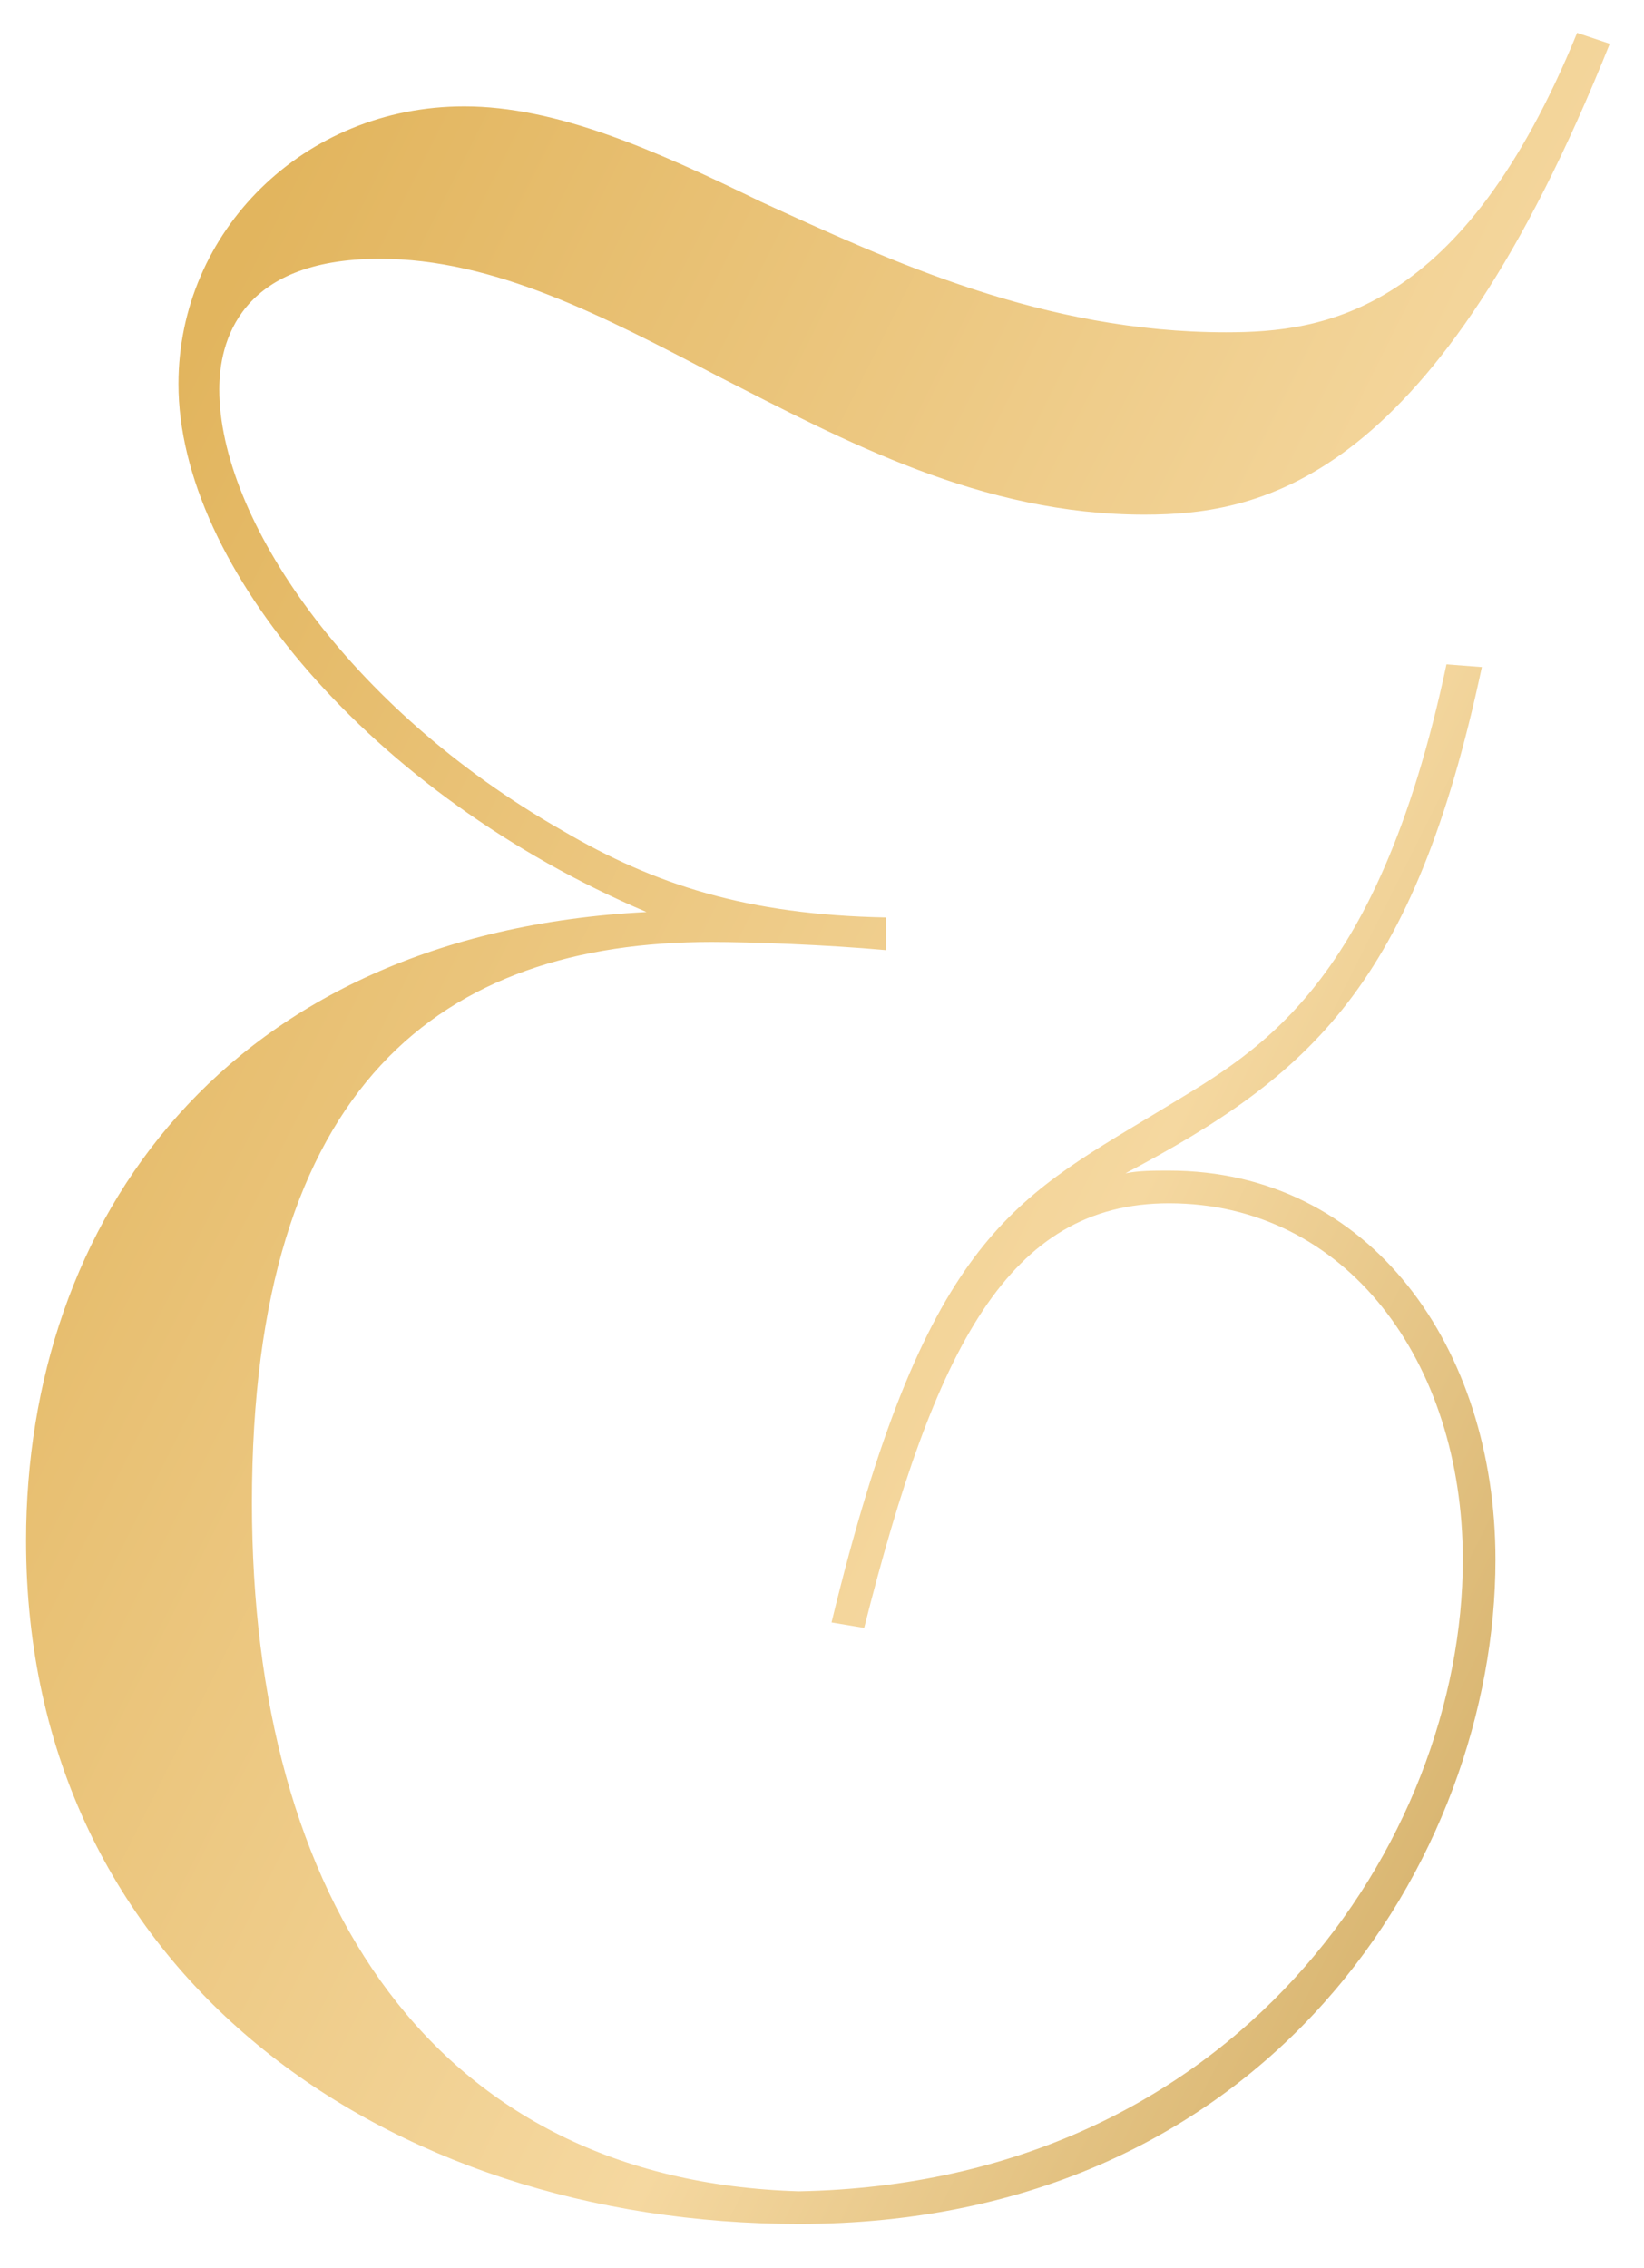
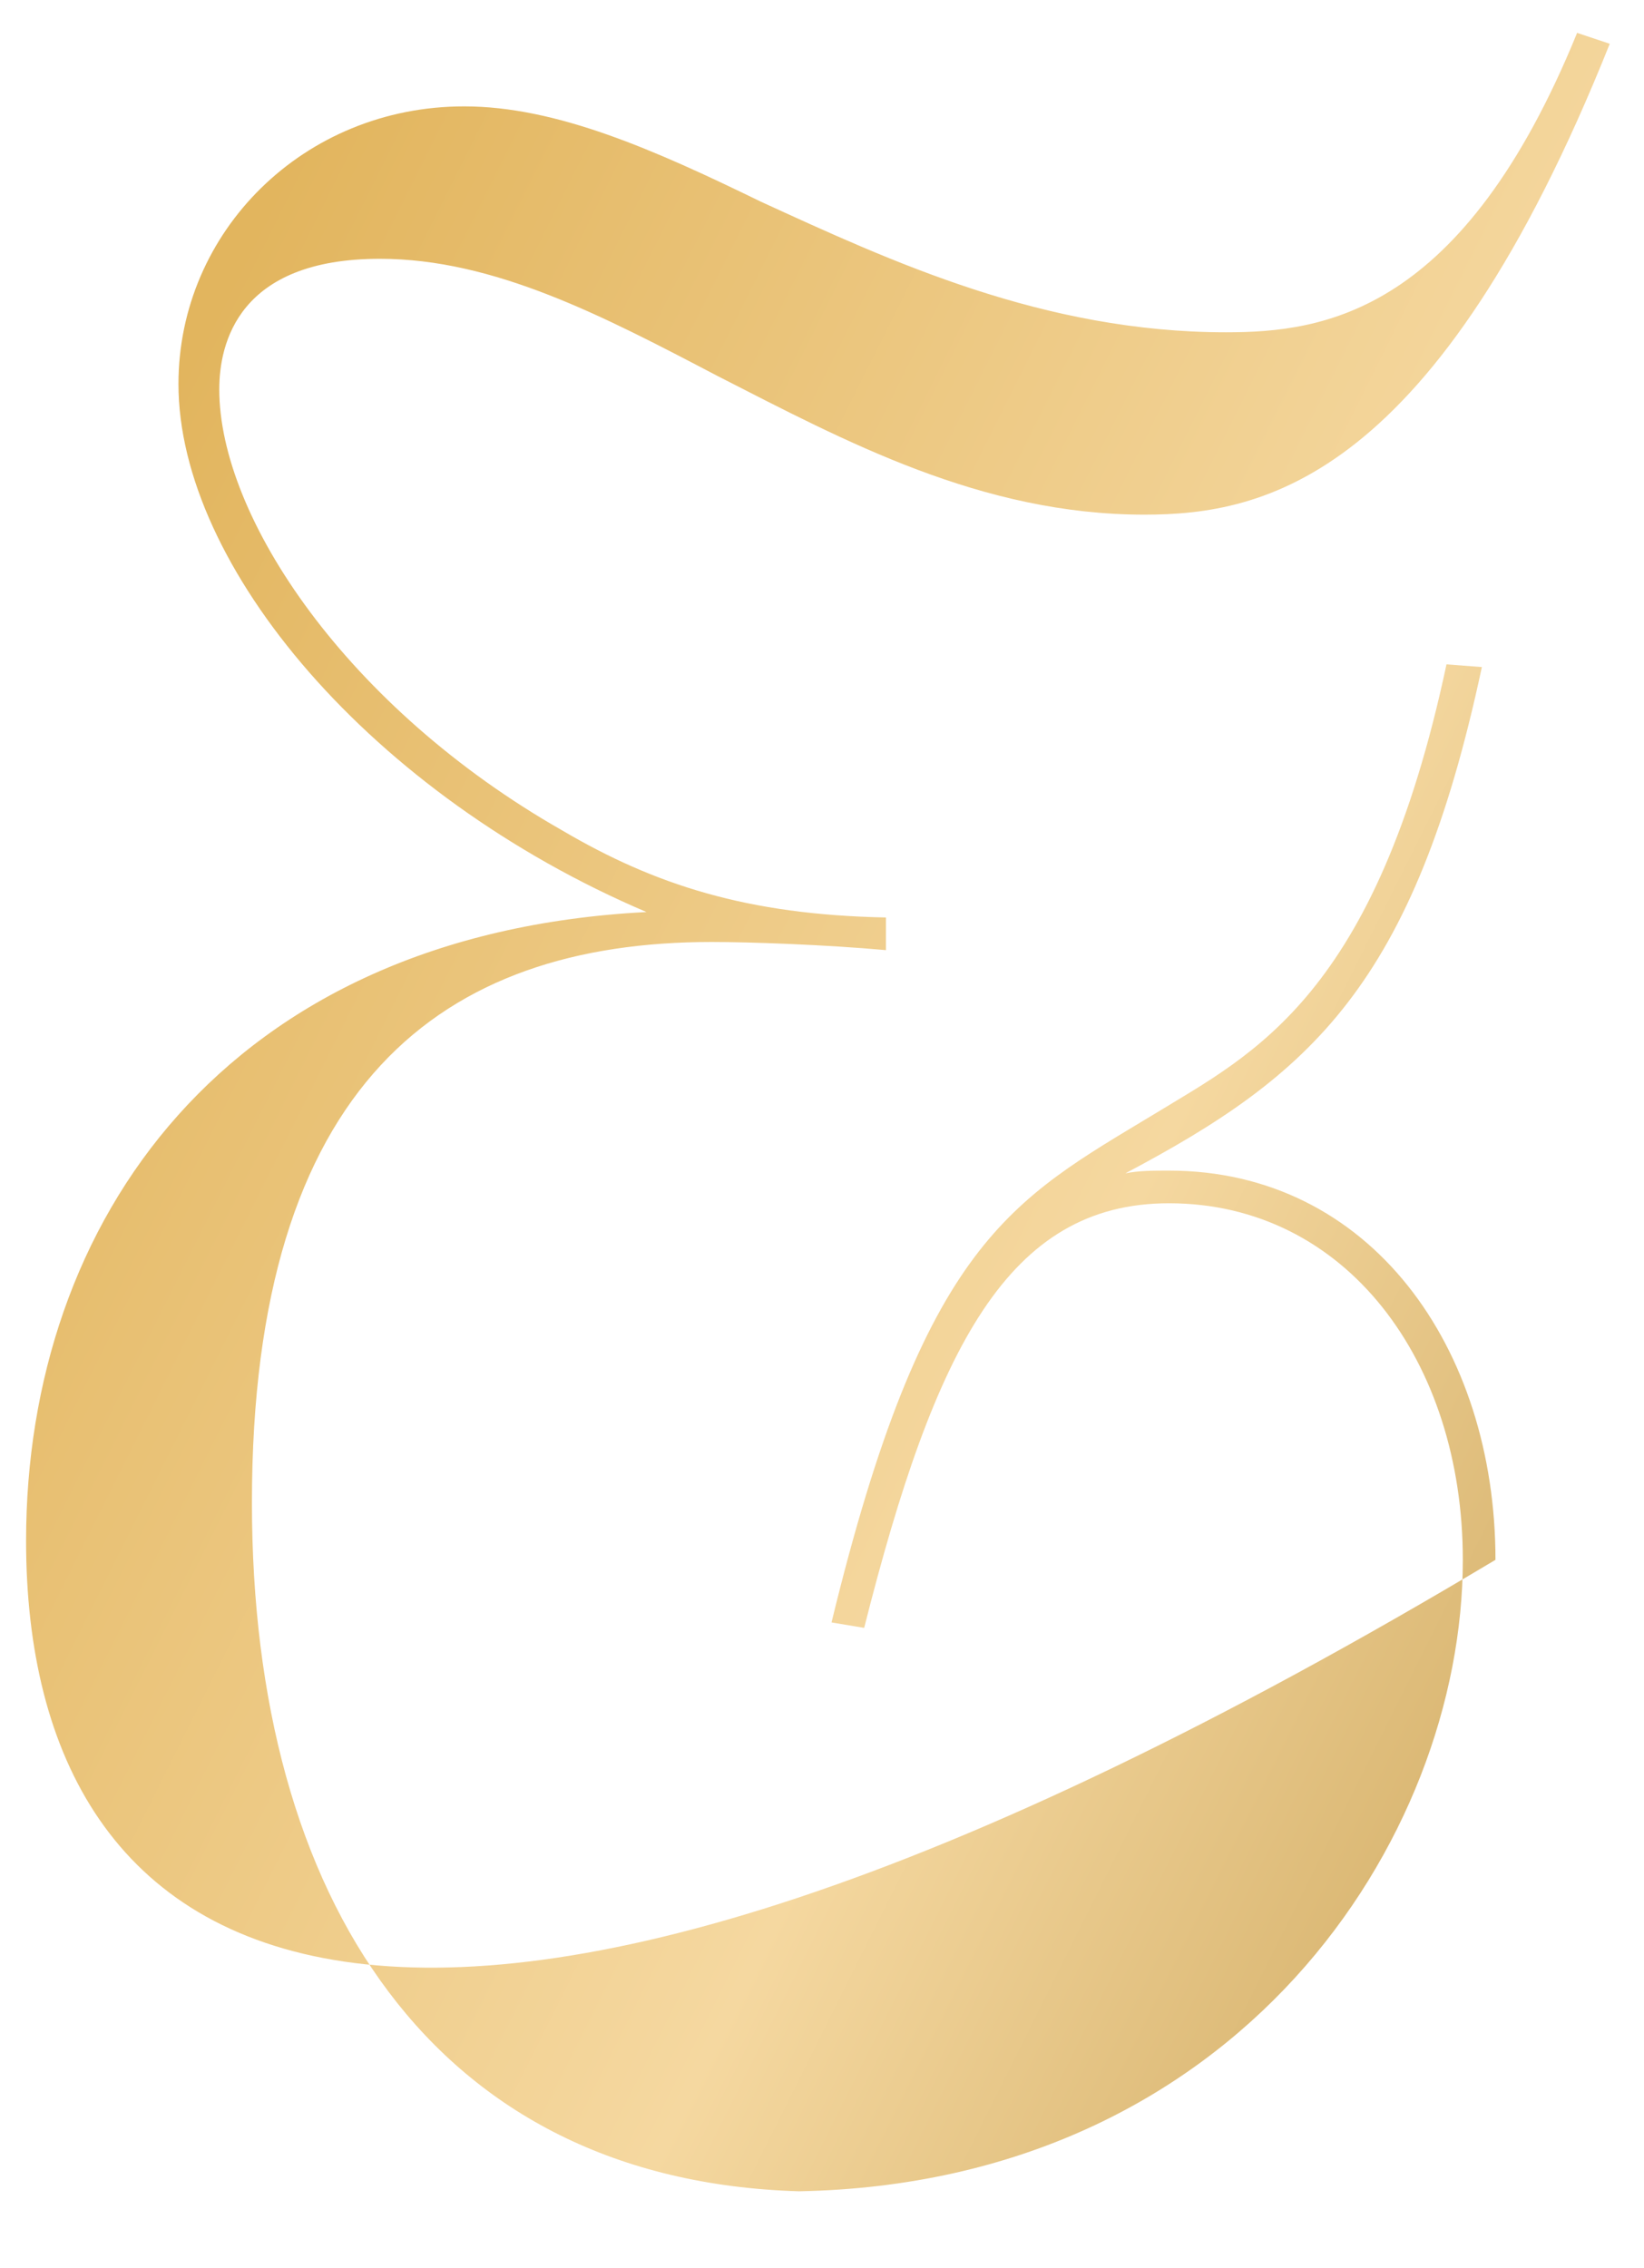
<svg xmlns="http://www.w3.org/2000/svg" width="29" height="40" viewBox="0 0 29 40" fill="none">
-   <path d="M15.244 28.708L14.668 28.612C16.3 21.892 17.836 21.172 20.38 19.636C22.108 18.58 24.268 17.572 25.516 11.716L26.14 11.764C24.94 17.38 23.116 18.964 19.852 20.692C20.092 20.644 20.332 20.644 20.62 20.644C24.172 20.644 26.38 23.764 26.38 27.508C26.38 32.74 22.396 39.22 14.092 39.22C6.796 39.22 0.46 34.804 0.46 27.172C0.46 21.556 3.964 16.468 11.404 16.084C6.556 14.02 3.148 9.988 3.148 6.772C3.148 4.084 5.356 1.876 8.188 1.876C9.82 1.876 11.548 2.644 13.42 3.556C15.724 4.612 18.412 5.86 21.628 5.86C23.356 5.86 25.804 5.524 27.82 0.58L28.396 0.772C25.324 8.452 22.3 9.076 20.188 9.076C17.308 9.076 14.908 7.78 12.652 6.628C10.636 5.572 8.716 4.564 6.7 4.564C4.204 4.564 3.868 6.052 3.868 6.868C3.868 9.124 6.124 12.484 9.916 14.644C11.548 15.604 13.18 16.132 15.628 16.18V16.756C14.572 16.66 13.228 16.612 12.556 16.612C7.804 16.612 4.444 19.108 4.444 26.5C4.444 33.508 7.66 38.452 14.092 38.644C21.82 38.5 25.804 32.452 25.804 27.508C25.804 24.004 23.74 21.22 20.62 21.22C17.788 21.22 16.492 23.764 15.244 28.708Z" fill="url(#paint0_linear_4023_6318)" />
+   <path d="M15.244 28.708L14.668 28.612C16.3 21.892 17.836 21.172 20.38 19.636C22.108 18.58 24.268 17.572 25.516 11.716L26.14 11.764C24.94 17.38 23.116 18.964 19.852 20.692C20.092 20.644 20.332 20.644 20.62 20.644C24.172 20.644 26.38 23.764 26.38 27.508C6.796 39.22 0.46 34.804 0.46 27.172C0.46 21.556 3.964 16.468 11.404 16.084C6.556 14.02 3.148 9.988 3.148 6.772C3.148 4.084 5.356 1.876 8.188 1.876C9.82 1.876 11.548 2.644 13.42 3.556C15.724 4.612 18.412 5.86 21.628 5.86C23.356 5.86 25.804 5.524 27.82 0.58L28.396 0.772C25.324 8.452 22.3 9.076 20.188 9.076C17.308 9.076 14.908 7.78 12.652 6.628C10.636 5.572 8.716 4.564 6.7 4.564C4.204 4.564 3.868 6.052 3.868 6.868C3.868 9.124 6.124 12.484 9.916 14.644C11.548 15.604 13.18 16.132 15.628 16.18V16.756C14.572 16.66 13.228 16.612 12.556 16.612C7.804 16.612 4.444 19.108 4.444 26.5C4.444 33.508 7.66 38.452 14.092 38.644C21.82 38.5 25.804 32.452 25.804 27.508C25.804 24.004 23.74 21.22 20.62 21.22C17.788 21.22 16.492 23.764 15.244 28.708Z" fill="url(#paint0_linear_4023_6318)" />
  <defs>
    <linearGradient id="paint0_linear_4023_6318" x1="3.522" y1="2.967" x2="45.858" y2="24.135" gradientUnits="userSpaceOnUse">
      <stop offset="0.028" stop-color="#E2B55E" />
      <stop offset="0.484" stop-color="#F5D8A0" />
      <stop offset="1" stop-color="#B1852F" />
    </linearGradient>
  </defs>
</svg>